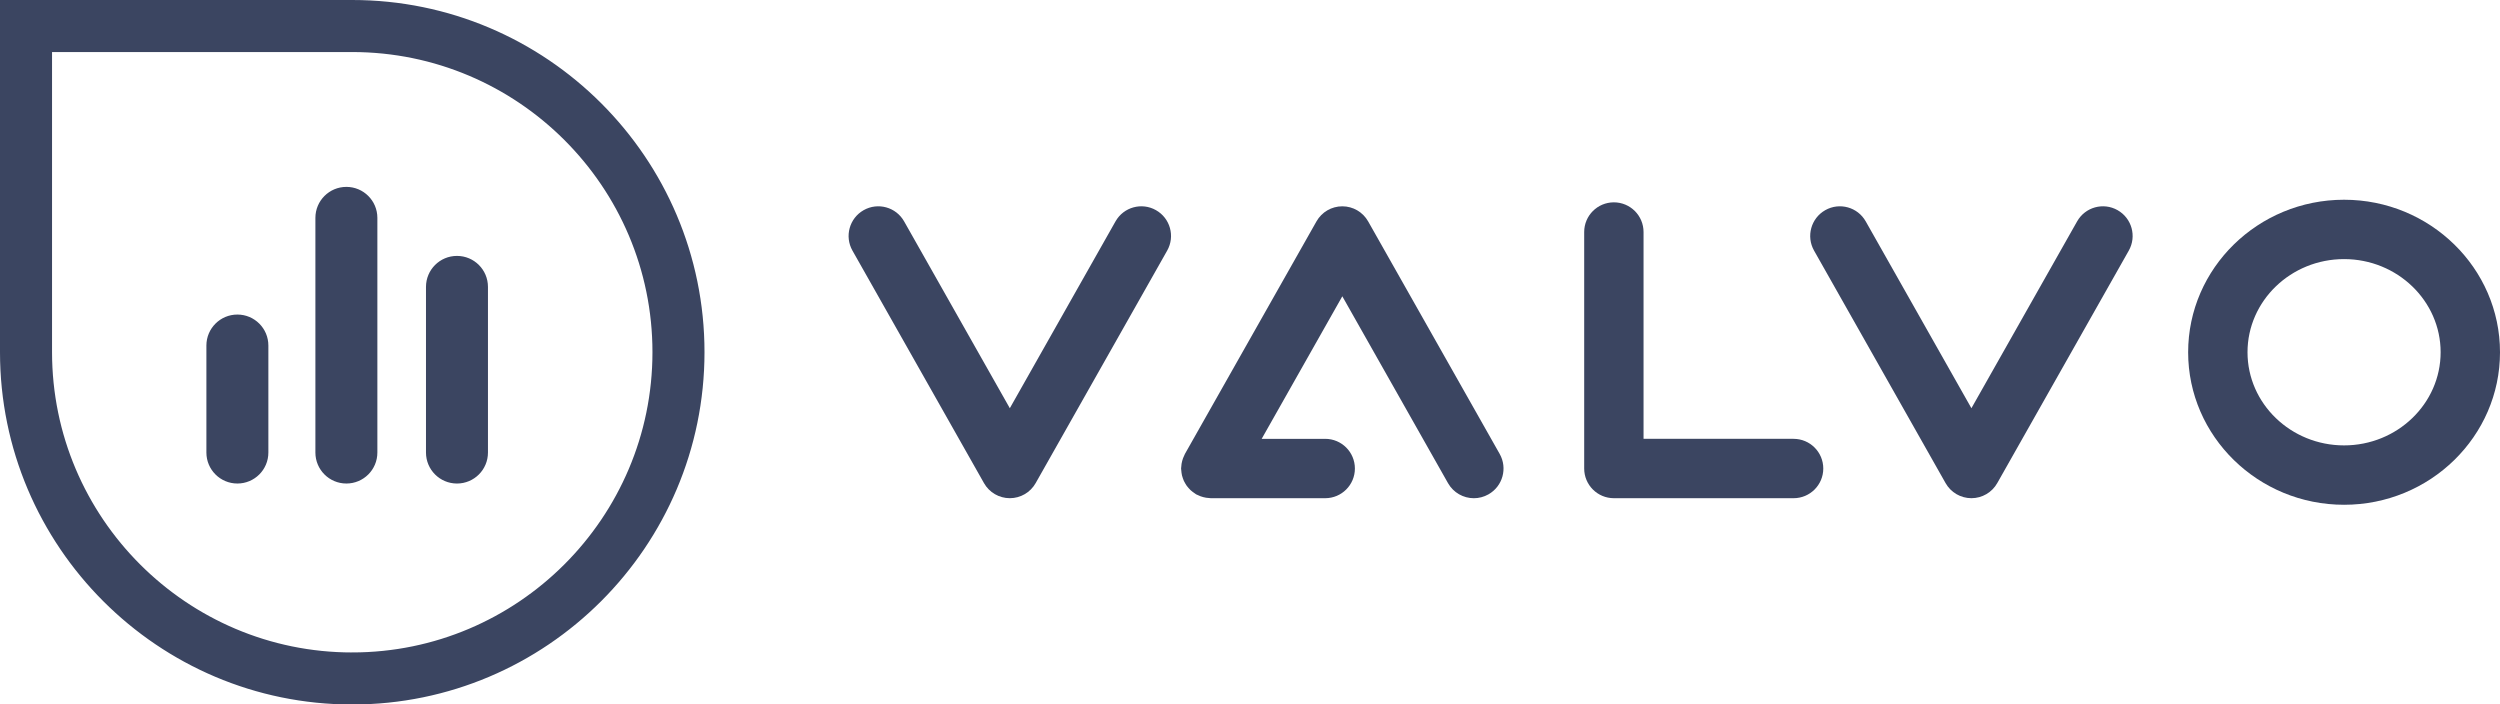
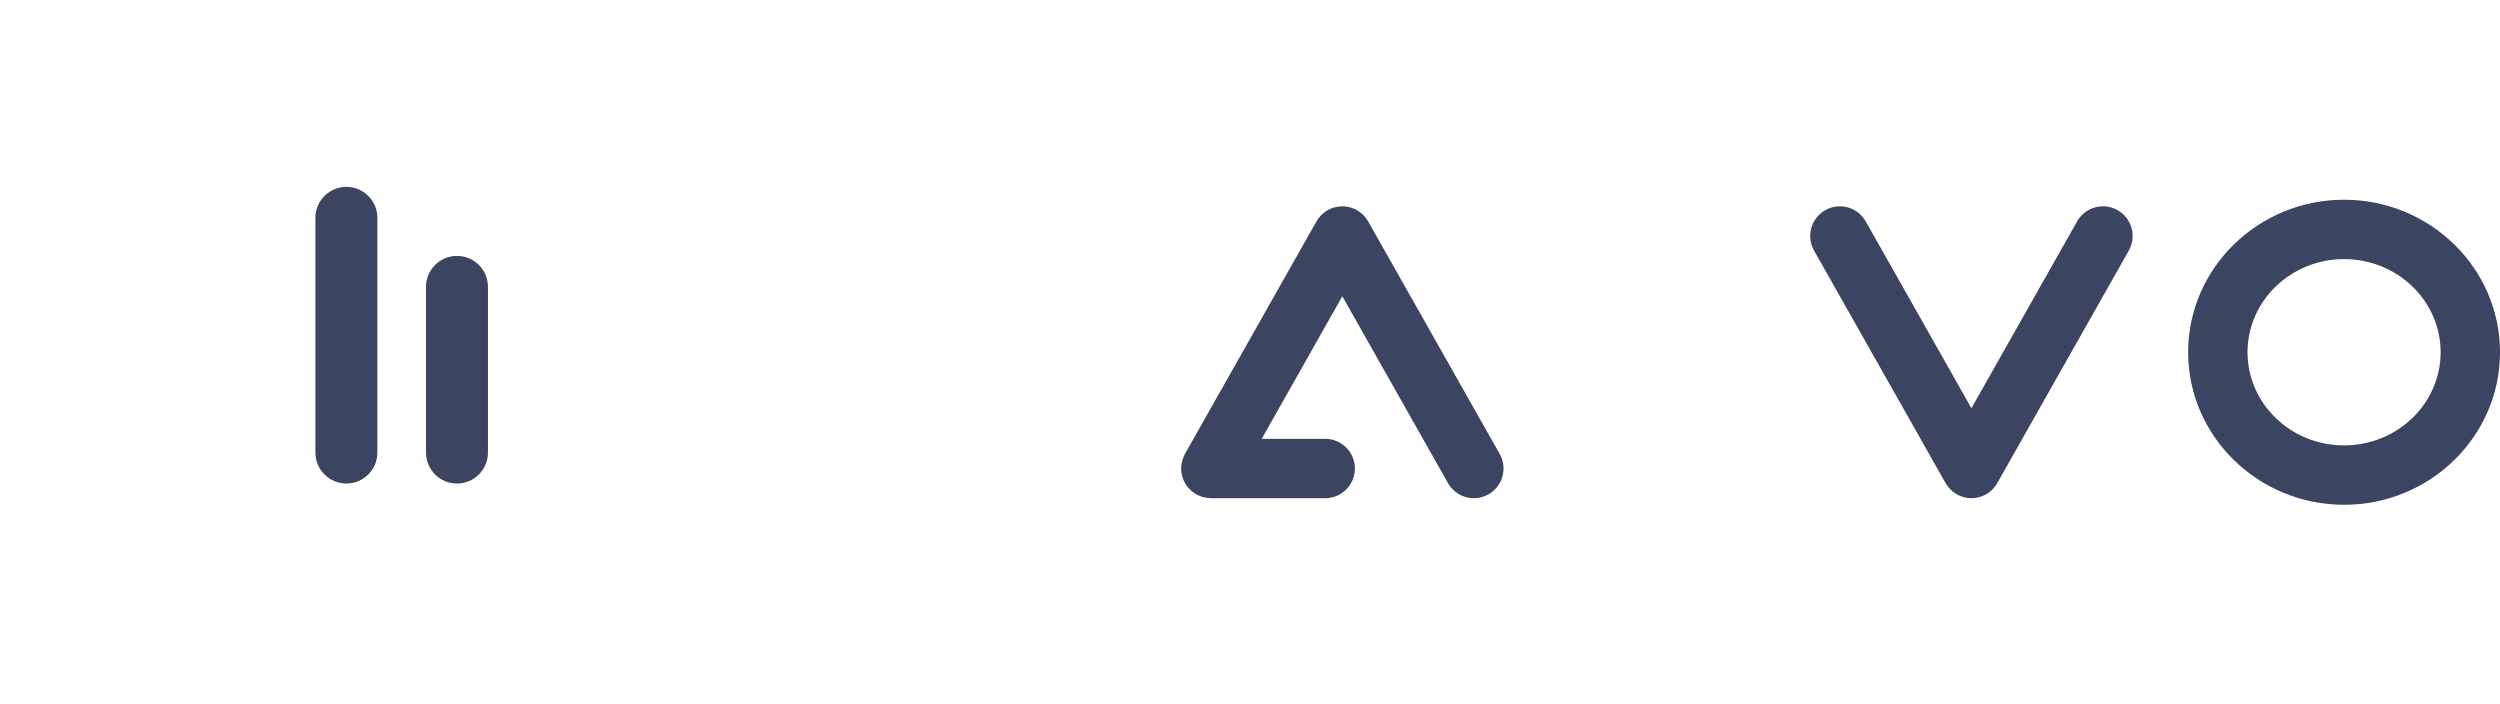
<svg xmlns="http://www.w3.org/2000/svg" id="b" width="272.747" height="76.86" viewBox="0 0 272.747 76.86">
  <defs>
    <style>.d{stroke:#3b4561;stroke-miterlimit:10;stroke-width:.516px;}.d,.e{fill:#3b4561;}</style>
  </defs>
  <g id="c">
-     <path class="e" d="M126.114,22.928c-1.558-.882-3.533-.333-4.413,1.224l-11.531,20.385-11.532-20.385c-.881-1.557-2.855-2.105-4.413-1.224-1.557.881-2.104,2.856-1.224,4.413l14.351,25.367c.574,1.016,1.651,1.644,2.818,1.644s2.244-.628,2.818-1.644l14.35-25.367c.881-1.557.333-3.533-1.224-4.413Z" />
    <path class="e" d="M231.024,22.928c-1.558-.882-3.532-.333-4.413,1.224l-11.532,20.385-11.531-20.385c-.88-1.557-2.856-2.105-4.413-1.224-1.557.88-2.104,2.856-1.224,4.413l14.35,25.367c.574,1.016,1.651,1.644,2.818,1.644s2.244-.628,2.818-1.644l14.351-25.367c.881-1.557.333-3.532-1.224-4.413Z" />
    <path class="e" d="M149.262,24.152c-.574-1.016-1.651-1.644-2.818-1.644s-2.244.628-2.818,1.644l-14.351,25.367c-.029.051-.043.105-.069.157-.052.104-.099.209-.14.319-.037.099-.066.198-.093.298-.026.1-.049.2-.066.303-.019.117-.029.232-.035.349-.003.057-.017.111-.017.169,0,.04.01.078.012.118.004.117.018.231.035.346.014.1.029.198.052.295.025.102.059.201.093.3.035.099.068.198.112.292.044.095.097.184.149.275.052.088.102.176.162.259.062.086.133.166.204.247.068.077.136.154.211.224.074.069.154.132.236.194.091.07.182.137.28.198.035.021.063.049.099.07.051.029.105.043.157.069.104.052.209.1.32.141.098.036.197.066.296.092.101.027.202.05.306.066.115.019.229.029.345.035.058.003.112.017.171.017h12.484c1.788,0,3.238-1.45,3.238-3.238s-1.45-3.238-3.238-3.238h-6.932l8.798-15.552,11.531,20.385c.596,1.053,1.692,1.645,2.821,1.645.54,0,1.088-.136,1.592-.421,1.557-.88,2.104-2.856,1.224-4.413l-14.35-25.367Z" />
    <path class="e" d="M255.735,21.791c-9.38,0-17.011,7.465-17.011,16.64s7.631,16.639,17.011,16.639,17.012-7.464,17.012-16.639-7.632-16.64-17.012-16.64ZM255.735,48.592c-5.809,0-10.534-4.559-10.534-10.162s4.726-10.163,10.534-10.163,10.535,4.56,10.535,10.163-4.727,10.162-10.535,10.162Z" />
-     <path class="e" d="M195.68,47.876h-16.371v-22.563c0-1.788-1.45-3.238-3.238-3.238s-3.238,1.45-3.238,3.238v25.802c0,1.788,1.45,3.238,3.238,3.238h19.609c1.788,0,3.238-1.45,3.238-3.238s-1.45-3.238-3.238-3.238Z" />
-     <path class="d" d="M38.421.258H.258v38.163c0,21.053,17.12,38.181,38.163,38.181s38.181-17.128,38.181-38.181S59.474.258,38.421.258ZM38.421,71.44c-18.187,0-33.001-14.814-33.001-33.018V5.42h33.001c18.205,0,33.019,14.797,33.019,33.001s-14.814,33.018-33.019,33.018Z" />
-     <path class="d" d="M25.898,34.575c-1.725,0-3.123,1.398-3.123,3.123v11.673c0,1.725,1.398,3.123,3.123,3.123s3.123-1.398,3.123-3.123v-11.673c0-1.725-1.398-3.123-3.123-3.123Z" />
    <path class="d" d="M37.79,20.647c-1.725,0-3.123,1.398-3.123,3.123v25.601c0,1.725,1.398,3.123,3.123,3.123s3.123-1.398,3.123-3.123v-25.601c0-1.725-1.398-3.123-3.123-3.123Z" />
    <path class="d" d="M49.855,28.177c-1.725,0-3.123,1.398-3.123,3.123v18.072c0,1.725,1.398,3.123,3.123,3.123s3.123-1.398,3.123-3.123v-18.072c0-1.725-1.398-3.123-3.123-3.123Z" />
  </g>
</svg>